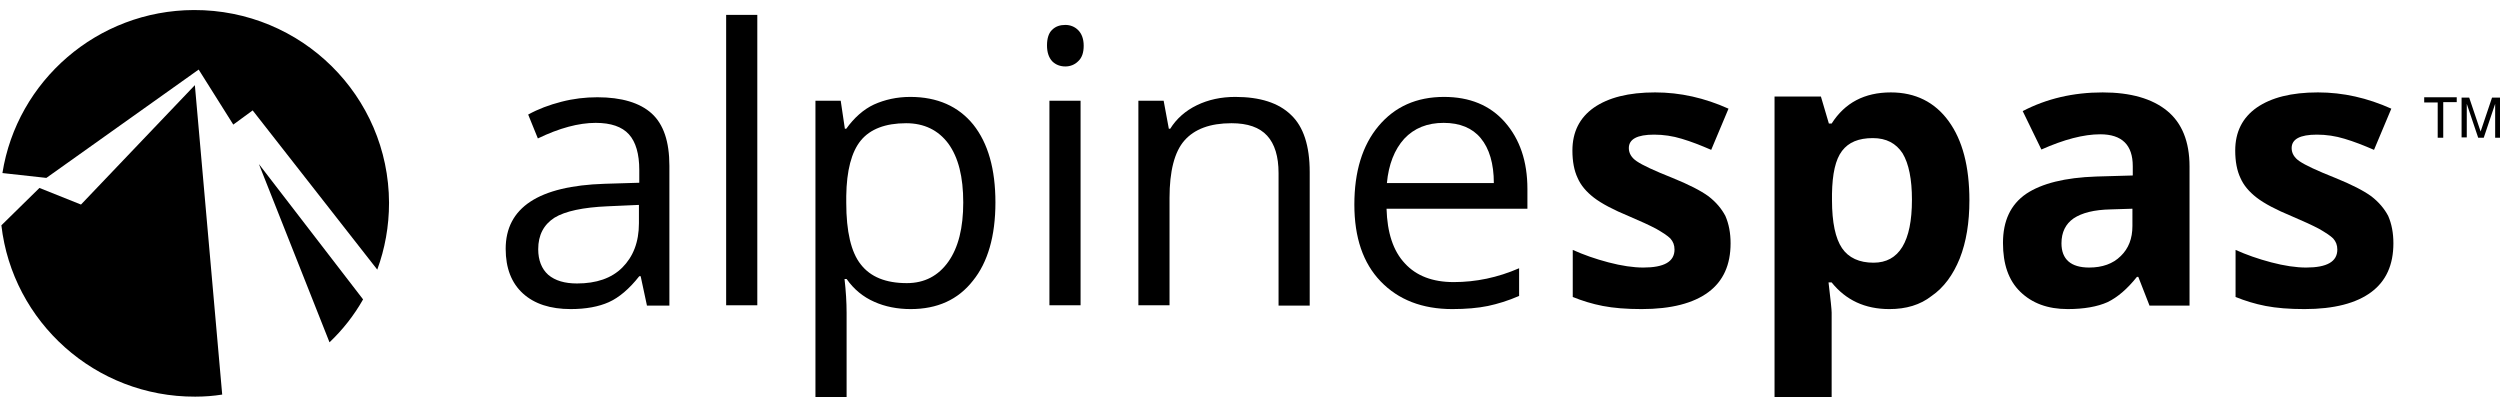
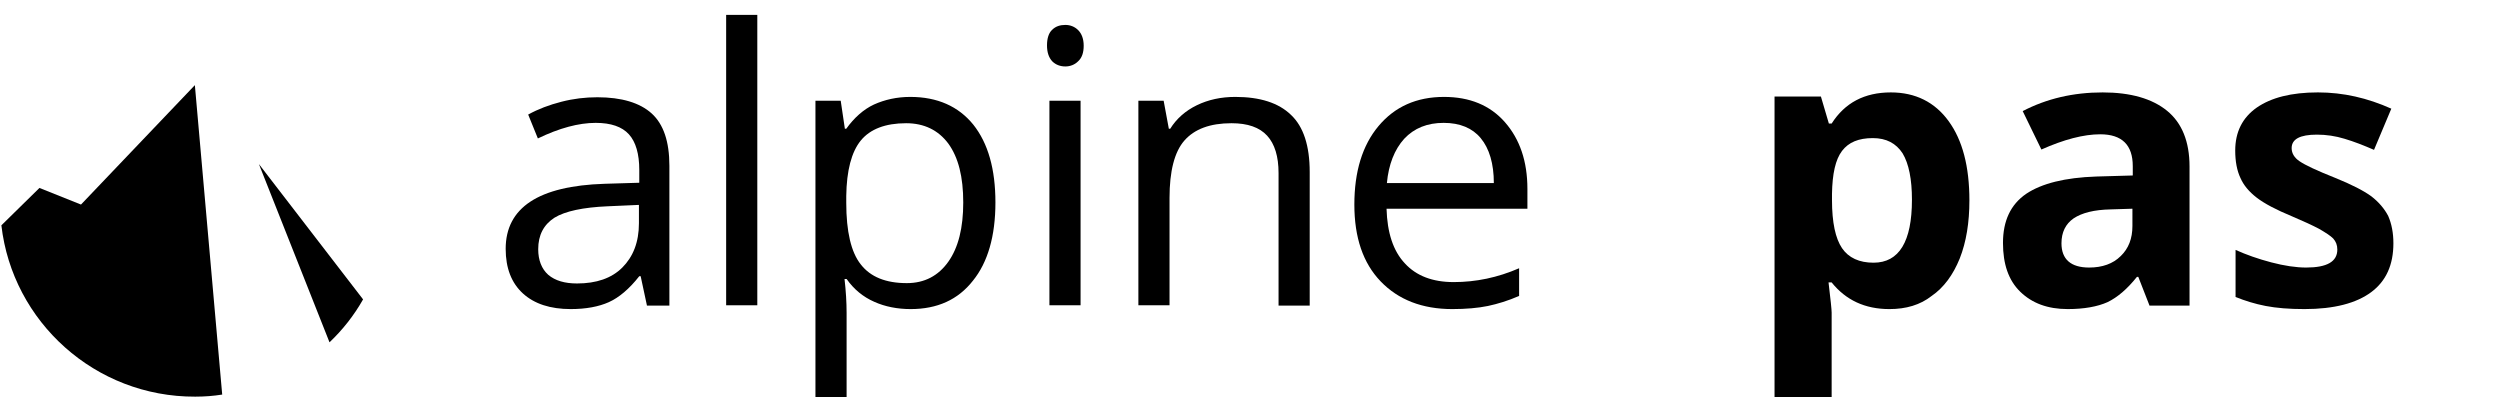
<svg xmlns="http://www.w3.org/2000/svg" version="1.1" id="Layer_1" x="0px" y="0px" viewBox="0 0 722.3 114.8" style="enable-background:new 0 0 722.3 114.8;" xml:space="preserve">
  <g>
-     <path d="M700.4,28.2v1.4h3.9v10.2h1.6V29.5h3.9v-1.4H700.4z M711.2,39.7h1.5v-6.8c0-0.3,0-0.7,0-1.3c0-0.6,0-1,0-1.3V30l3.3,9.8   h1.6l3.3-9.8c0,0.6,0,1.2,0,1.8c0,0.5,0,0.9,0,1.2v6.8h1.5V28.2H720l-3.3,9.8l-3.3-9.8h-2.2V39.7z" />
    <path d="M186.9,88.2l-1.8-8.4h-0.4c-2.9,3.7-5.9,6.2-8.8,7.5c-2.9,1.3-6.6,2-11,2c-5.9,0-10.5-1.5-13.8-4.5c-3.3-3-5-7.3-5-12.9   c0-11.9,9.5-18.2,28.6-18.8l10-0.3v-3.7c0-4.6-1-8.1-3-10.3c-2-2.2-5.2-3.3-9.6-3.3c-4.9,0-10.5,1.5-16.7,4.5l-2.8-6.9   c2.9-1.6,6.1-2.8,9.6-3.7c3.5-0.9,6.9-1.3,10.4-1.3c7,0,12.3,1.6,15.7,4.7c3.4,3.1,5.1,8.1,5.1,15.1v40.4H186.9z M166.7,81.9   c5.6,0,10-1.5,13.1-4.6s4.8-7.3,4.8-12.8v-5.3l-9,0.4c-7.1,0.3-12.3,1.4-15.4,3.3c-3.1,2-4.7,5-4.7,9.1c0,3.2,1,5.7,2.9,7.4   C160.4,81.1,163.2,81.9,166.7,81.9z" />
    <path d="M218.8,88.2h-9V4.3h9V88.2z" />
    <path d="M263.1,89.3c-3.8,0-7.4-0.7-10.5-2.1c-3.2-1.4-5.9-3.6-8-6.6h-0.6c0.4,3.5,0.6,6.7,0.6,9.8v24.3h-9V29.1h7.3l1.2,8.1h0.4   c2.3-3.2,5-5.6,8-7c3.1-1.4,6.6-2.2,10.5-2.2c7.8,0,13.9,2.7,18.2,8c4.3,5.4,6.4,12.9,6.4,22.5c0,9.7-2.2,17.3-6.5,22.6   C276.8,86.6,270.8,89.3,263.1,89.3z M261.8,35.6c-6,0-10.4,1.7-13.1,5c-2.7,3.3-4.1,8.7-4.2,16v2c0,8.3,1.4,14.3,4.2,17.8   c2.8,3.6,7.2,5.4,13.3,5.4c5.1,0,9.1-2.1,12-6.2c2.9-4.1,4.3-9.8,4.3-17.1c0-7.4-1.4-13-4.3-17C271.1,37.6,267,35.6,261.8,35.6z" />
    <path d="M302.5,13.1c0-2,0.5-3.6,1.5-4.5c1-1,2.3-1.4,3.8-1.4c1.4,0,2.7,0.5,3.7,1.5c1,1,1.6,2.5,1.6,4.5c0,2-0.5,3.5-1.6,4.5   c-1,1-2.3,1.5-3.7,1.5c-1.5,0-2.8-0.5-3.8-1.5C303,16.6,302.5,15.1,302.5,13.1z M312.2,88.2h-9V29.1h9V88.2z" />
    <path d="M369.4,88.2V50c0-4.8-1.1-8.4-3.3-10.8c-2.2-2.4-5.6-3.6-10.3-3.6c-6.2,0-10.7,1.7-13.6,5c-2.9,3.3-4.3,8.9-4.3,16.6v31h-9   V29.1h7.3l1.5,8.1h0.4c1.8-2.9,4.4-5.2,7.7-6.8c3.3-1.6,7-2.4,11.1-2.4c7.1,0,12.5,1.7,16.1,5.2c3.6,3.4,5.4,8.9,5.4,16.5v38.6   H369.4z" />
    <path d="M419.6,89.3c-8.7,0-15.6-2.7-20.7-8c-5.1-5.3-7.6-12.7-7.6-22.2c0-9.5,2.3-17.1,7-22.7c4.7-5.6,11-8.4,18.9-8.4   c7.4,0,13.3,2.4,17.6,7.3c4.3,4.9,6.5,11.3,6.5,19.3v5.7h-40.7c0.2,6.9,1.9,12.2,5.3,15.8c3.3,3.6,8,5.4,14.1,5.4   c6.4,0,12.7-1.3,18.9-4v8c-3.2,1.4-6.2,2.3-9,2.9C427,89,423.5,89.3,419.6,89.3z M417.1,35.5c-4.7,0-8.5,1.5-11.4,4.6   c-2.8,3.1-4.5,7.4-5,12.8h30.9c0-5.6-1.3-10-3.8-13C425.4,37,421.8,35.5,417.1,35.5z" />
-     <path d="M500,70.3c0,6.2-2.1,10.9-6.4,14.1c-4.3,3.2-10.7,4.9-19.3,4.9c-4.4,0-8.1-0.3-11.2-0.9c-3.1-0.6-6-1.5-8.7-2.6V72.2   c3.1,1.4,6.5,2.6,10.3,3.6c3.8,1,7.2,1.5,10.1,1.5c6,0,9-1.7,9-5.2c0-1.3-0.4-2.3-1.2-3.2c-0.8-0.8-2.2-1.7-4.1-2.8   c-1.9-1-4.5-2.2-7.8-3.6c-4.6-1.9-8-3.7-10.2-5.4c-2.2-1.7-3.8-3.6-4.7-5.7c-1-2.1-1.5-4.8-1.5-7.9c0-5.4,2.1-9.5,6.2-12.4   c4.2-2.9,10-4.4,17.7-4.4c7.3,0,14.3,1.6,21.2,4.7l-5,11.9c-3-1.3-5.8-2.4-8.5-3.2c-2.6-0.8-5.3-1.2-8-1.2c-4.9,0-7.3,1.3-7.3,3.9   c0,1.5,0.8,2.8,2.3,3.8c1.6,1.1,5,2.7,10.3,4.8c4.7,1.9,8.2,3.7,10.4,5.3c2.2,1.7,3.8,3.6,4.9,5.7C499.5,64.7,500,67.3,500,70.3z" />
    <path d="M545.9,89.3c-7.1,0-12.6-2.6-16.7-7.7h-0.9c0.6,5,0.9,7.9,0.9,8.7v24.4h-16.5V27.9h13.4l2.3,7.8h0.8c3.8-6,9.5-9,17.1-9   c7.1,0,12.7,2.8,16.7,8.3s6,13.1,6,22.9c0,6.4-0.9,12-2.8,16.8c-1.9,4.7-4.6,8.4-8.1,10.8C554.8,88.1,550.7,89.3,545.9,89.3z    M541.1,39.9c-4.1,0-7,1.2-8.9,3.7c-1.9,2.5-2.8,6.6-2.9,12.4v1.8c0,6.5,1,11.1,2.9,13.9c1.9,2.8,5,4.2,9.1,4.2   c7.4,0,11.1-6.1,11.1-18.2c0-5.9-0.9-10.4-2.7-13.4C547.8,41.4,545,39.9,541.1,39.9z" />
    <path d="M621,88.2l-3.2-8.2h-0.4c-2.8,3.5-5.6,5.9-8.5,7.3c-2.9,1.3-6.8,2-11.5,2c-5.8,0-10.3-1.7-13.7-5s-5-8-5-14.1   c0-6.4,2.2-11.1,6.7-14.2c4.5-3,11.2-4.7,20.3-5l10.5-0.3V48c0-6.1-3.1-9.2-9.4-9.2c-4.8,0-10.5,1.5-17,4.4l-5.4-11.1   c6.9-3.6,14.6-5.4,23.1-5.4c8.1,0,14.3,1.8,18.6,5.3c4.3,3.5,6.5,8.9,6.5,16.1v40.2H621z M616.2,60.3l-6.4,0.2   c-4.8,0.1-8.3,1-10.7,2.6c-2.3,1.6-3.5,4-3.5,7.2c0,4.6,2.7,7,8,7c3.8,0,6.9-1.1,9.1-3.3c2.3-2.2,3.4-5.1,3.4-8.7V60.3z" />
    <path d="M691.5,70.3c0,6.2-2.1,10.9-6.4,14.1c-4.3,3.2-10.7,4.9-19.3,4.9c-4.4,0-8.1-0.3-11.2-0.9c-3.1-0.6-6-1.5-8.7-2.6V72.2   c3.1,1.4,6.5,2.6,10.3,3.6c3.8,1,7.2,1.5,10.1,1.5c6,0,9-1.7,9-5.2c0-1.3-0.4-2.3-1.2-3.2c-0.8-0.8-2.2-1.7-4.1-2.8   c-1.9-1-4.5-2.2-7.8-3.6c-4.6-1.9-8-3.7-10.2-5.4c-2.2-1.7-3.8-3.6-4.7-5.7c-1-2.1-1.5-4.8-1.5-7.9c0-5.4,2.1-9.5,6.2-12.4   c4.2-2.9,10-4.4,17.7-4.4c7.3,0,14.3,1.6,21.2,4.7l-5,11.9c-3-1.3-5.8-2.4-8.5-3.2c-2.6-0.8-5.3-1.2-8-1.2c-4.9,0-7.3,1.3-7.3,3.9   c0,1.5,0.8,2.8,2.3,3.8c1.6,1.1,5,2.7,10.3,4.8c4.7,1.9,8.2,3.7,10.4,5.3c2.2,1.7,3.8,3.6,4.9,5.7C691,64.7,691.5,67.3,691.5,70.3z   " />
  </g>
-   <path d="M112.4,58.6C112.3,27.7,87.1,2.8,56,2.9C28.1,3,4.9,23.4,0.7,50l12.7,1.4l44-31.3l10,15.9l5.6-4.1l36,46  C111.2,71.9,112.4,65.4,112.4,58.6z" />
  <path d="M56.3,24.6L23.4,59.1l-12-4.8l-11,10.8c3.2,27.9,27.1,49.6,56,49.5c2.7,0,5.3-0.2,7.8-0.6L56.3,24.6z" />
  <path d="M95.2,98.9c3.8-3.6,7.1-7.8,9.7-12.4L74.8,47.4L95.2,98.9z" />
</svg>